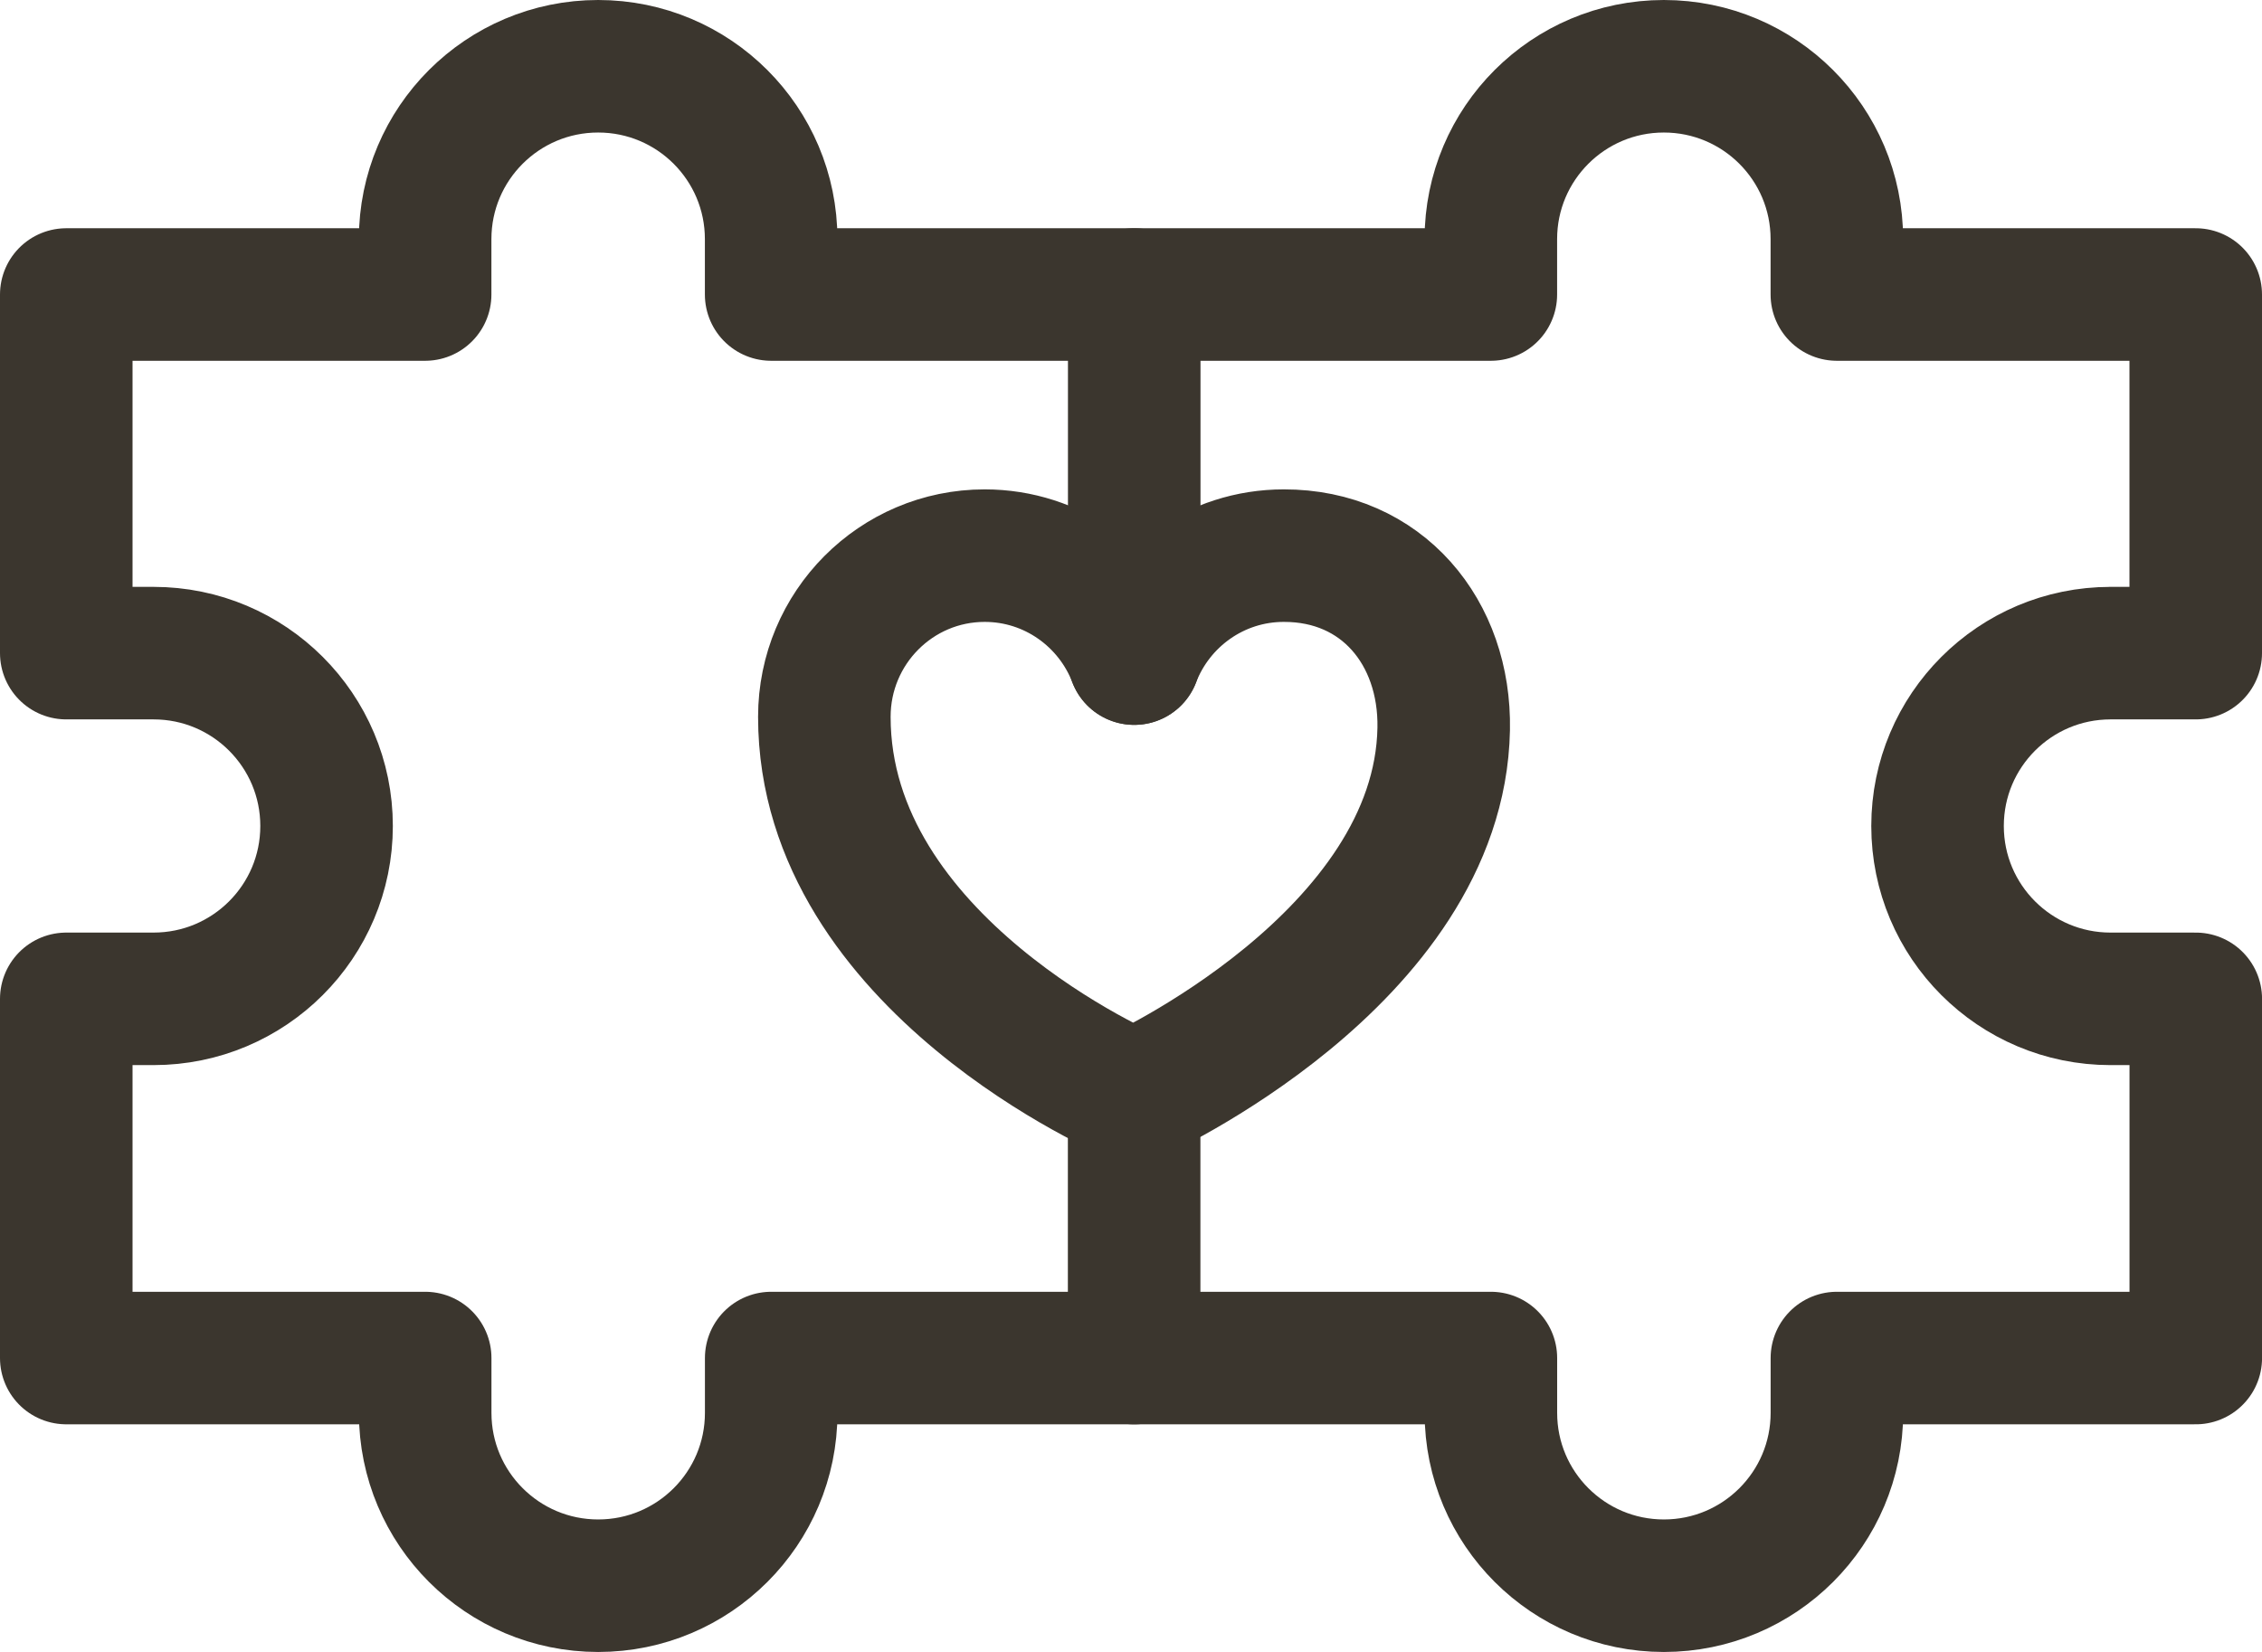
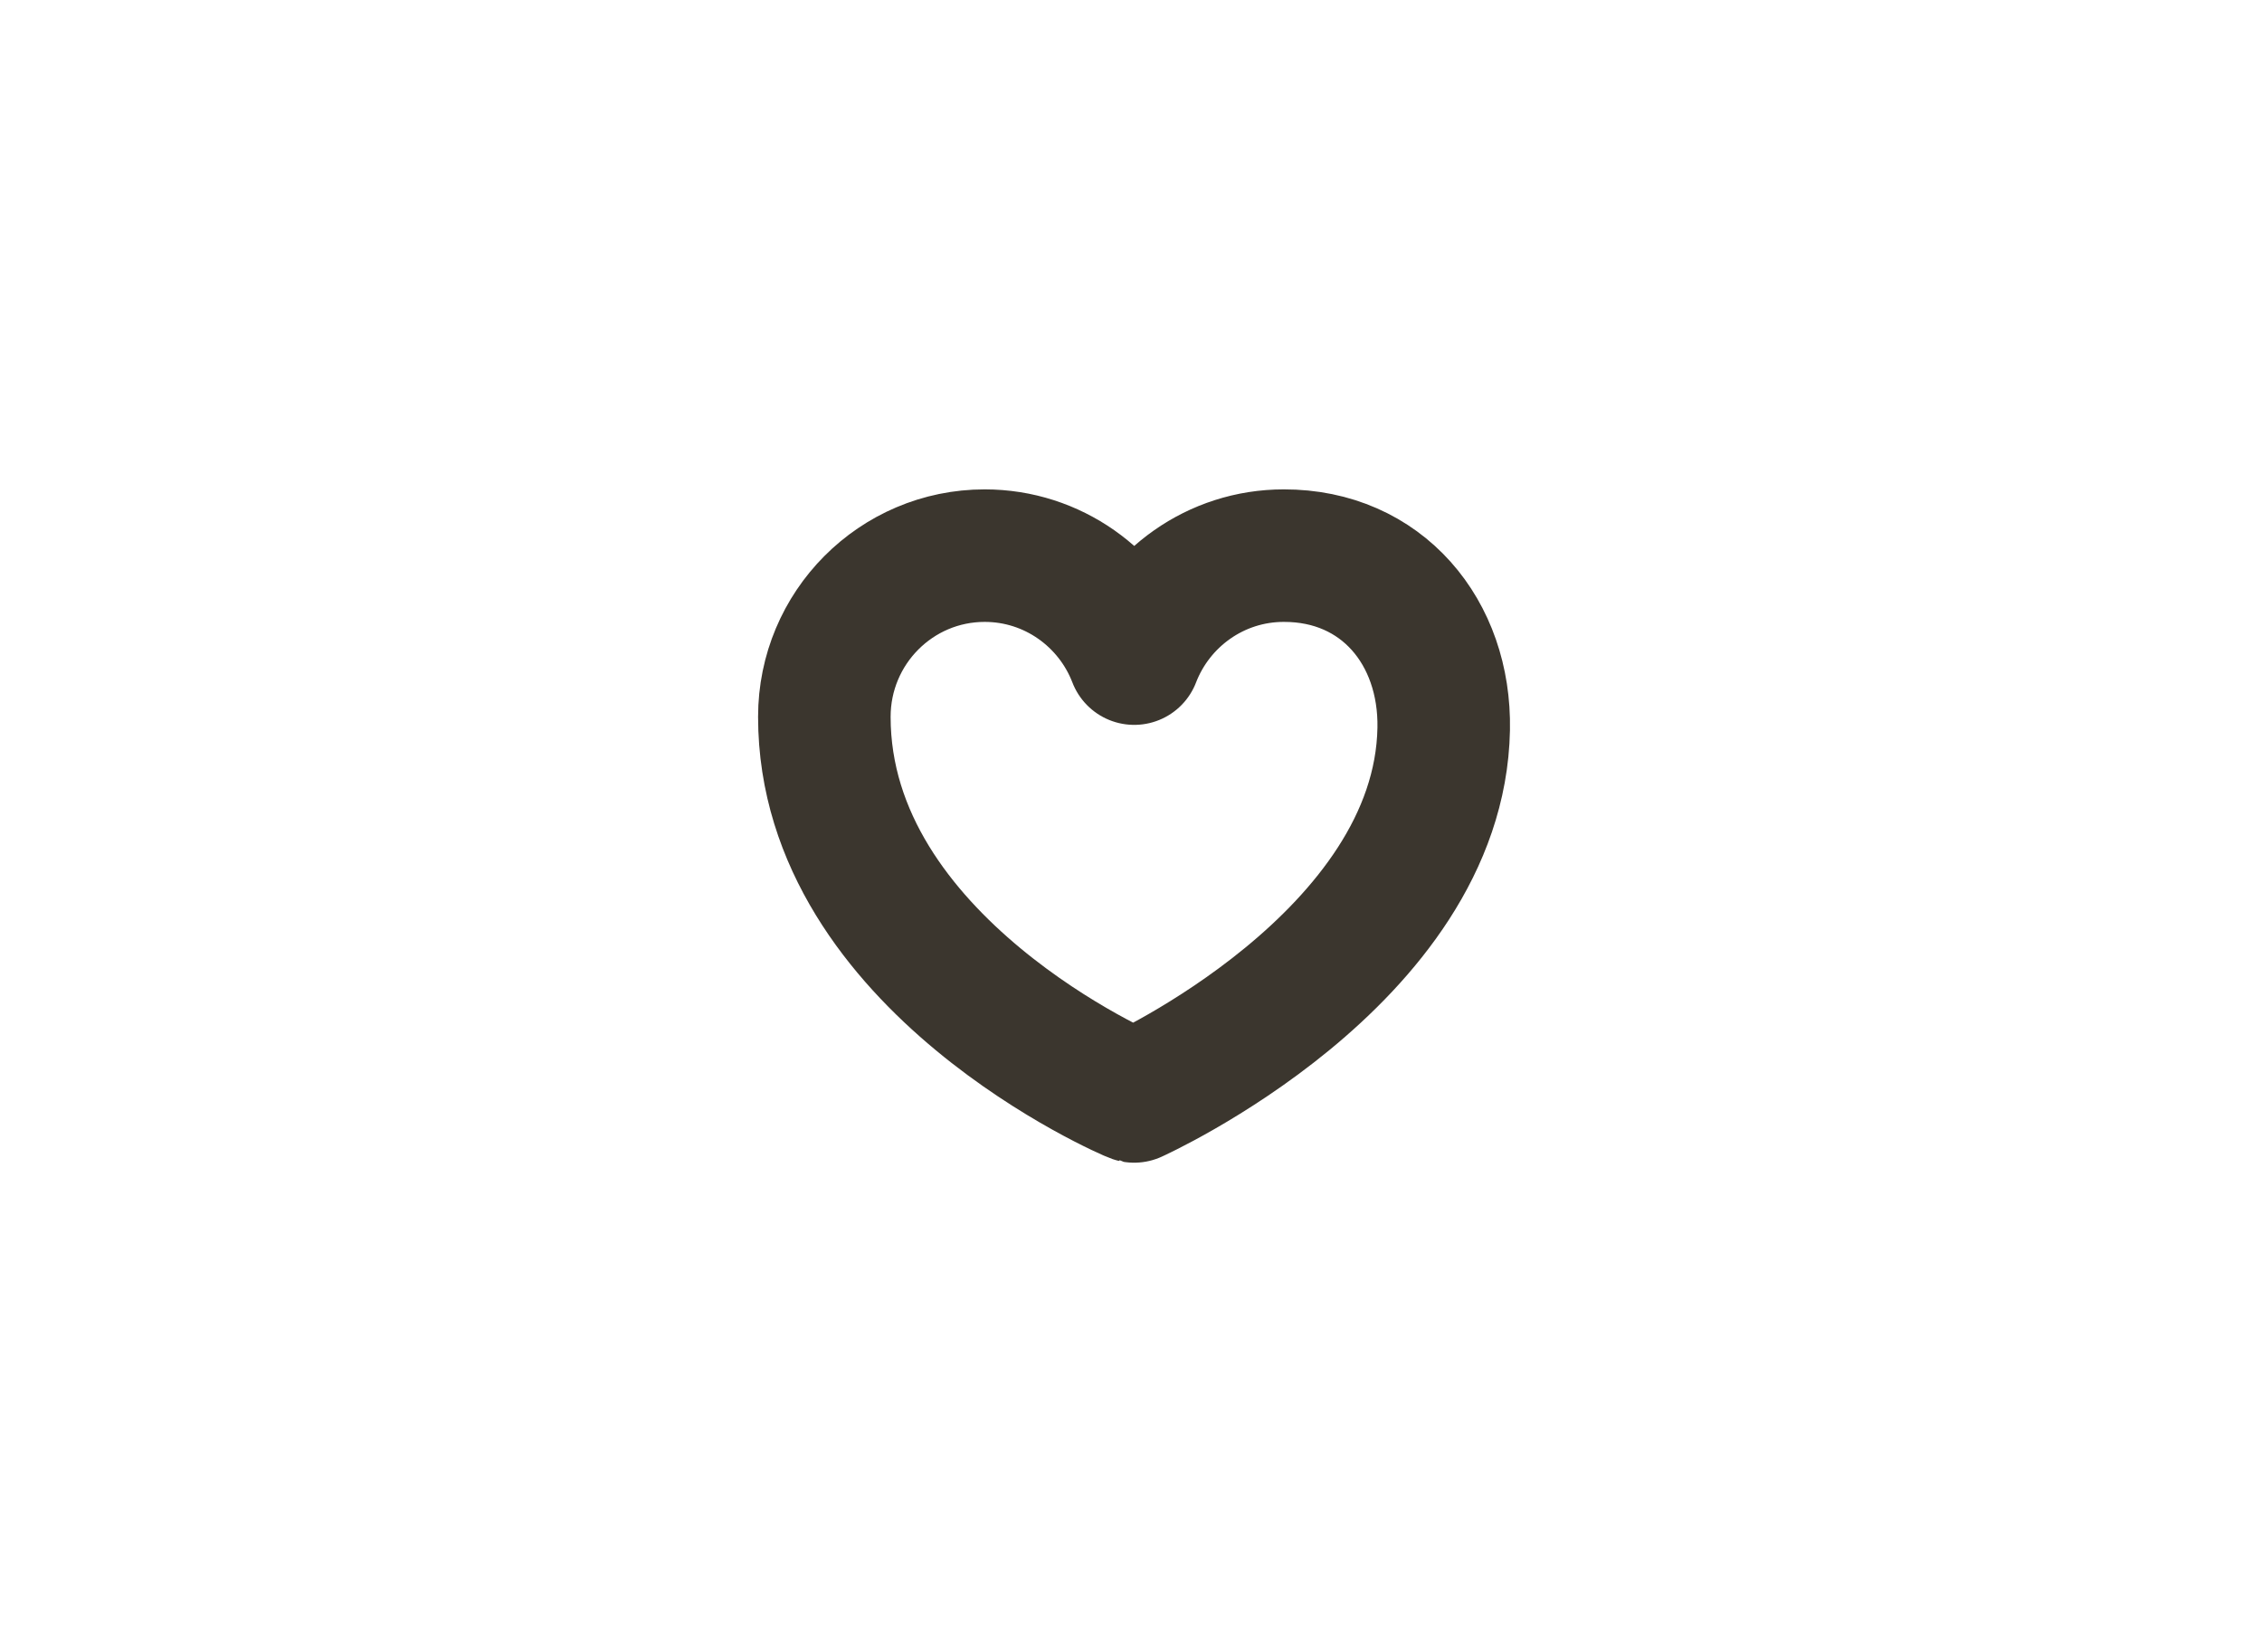
<svg xmlns="http://www.w3.org/2000/svg" id="Layer_1" data-name="Layer 1" viewBox="0 0 512 373.97">
-   <path d="M477.71,147.85h19.29v-81.18h-81.23v-12.54c0-21.61-17.53-39.13-39.16-39.13h0c-21.63,0-39.16,17.52-39.16,39.13v12.54h-162.9v-12.54c0-21.61-17.53-39.13-39.16-39.13h0c-21.63,0-39.16,17.52-39.16,39.13v12.54H15v81.18h19.76c21.63,0,39.16,17.52,39.16,39.13s-17.53,39.13-39.16,39.13H15v81.31h81.24v12.41c0,21.61,17.53,39.13,39.16,39.13h0c21.63,0,39.16-17.52,39.16-39.13v-12.41h162.9v12.41c0,21.61,17.53,39.13,39.16,39.13h0c21.63,0,39.16-17.52,39.16-39.13v-12.41h81.23v-81.31h-19.29c-21.63,0-39.16-17.52-39.16-39.13,0-21.61,17.53-39.13,39.16-39.13Z" fill="none" stroke="#3b362e" stroke-linecap="round" stroke-linejoin="round" stroke-width="30" />
  <path d="M186.59,162.26c0-20.15,16.25-36.48,36.29-36.48,15.42,0,28.6,9.67,33.85,23.31,5.26-13.64,18.43-23.31,33.85-23.31,22.2-.04,36.61,17.32,36.2,39.24-.98,52.04-70.07,83.18-70.07,83.18-.63-.1-70.12-29.89-70.12-85.94Z" fill="none" stroke="#3b362e" stroke-linecap="round" stroke-linejoin="round" stroke-width="30" />
-   <line x1="256.73" y1="149.09" x2="256.73" y2="66.67" fill="none" stroke="#3b362e" stroke-linecap="round" stroke-linejoin="round" stroke-width="30" />
-   <line x1="256.71" y1="248.19" x2="256.71" y2="307.43" fill="none" stroke="#3b362e" stroke-linecap="round" stroke-linejoin="round" stroke-width="30" />
</svg>